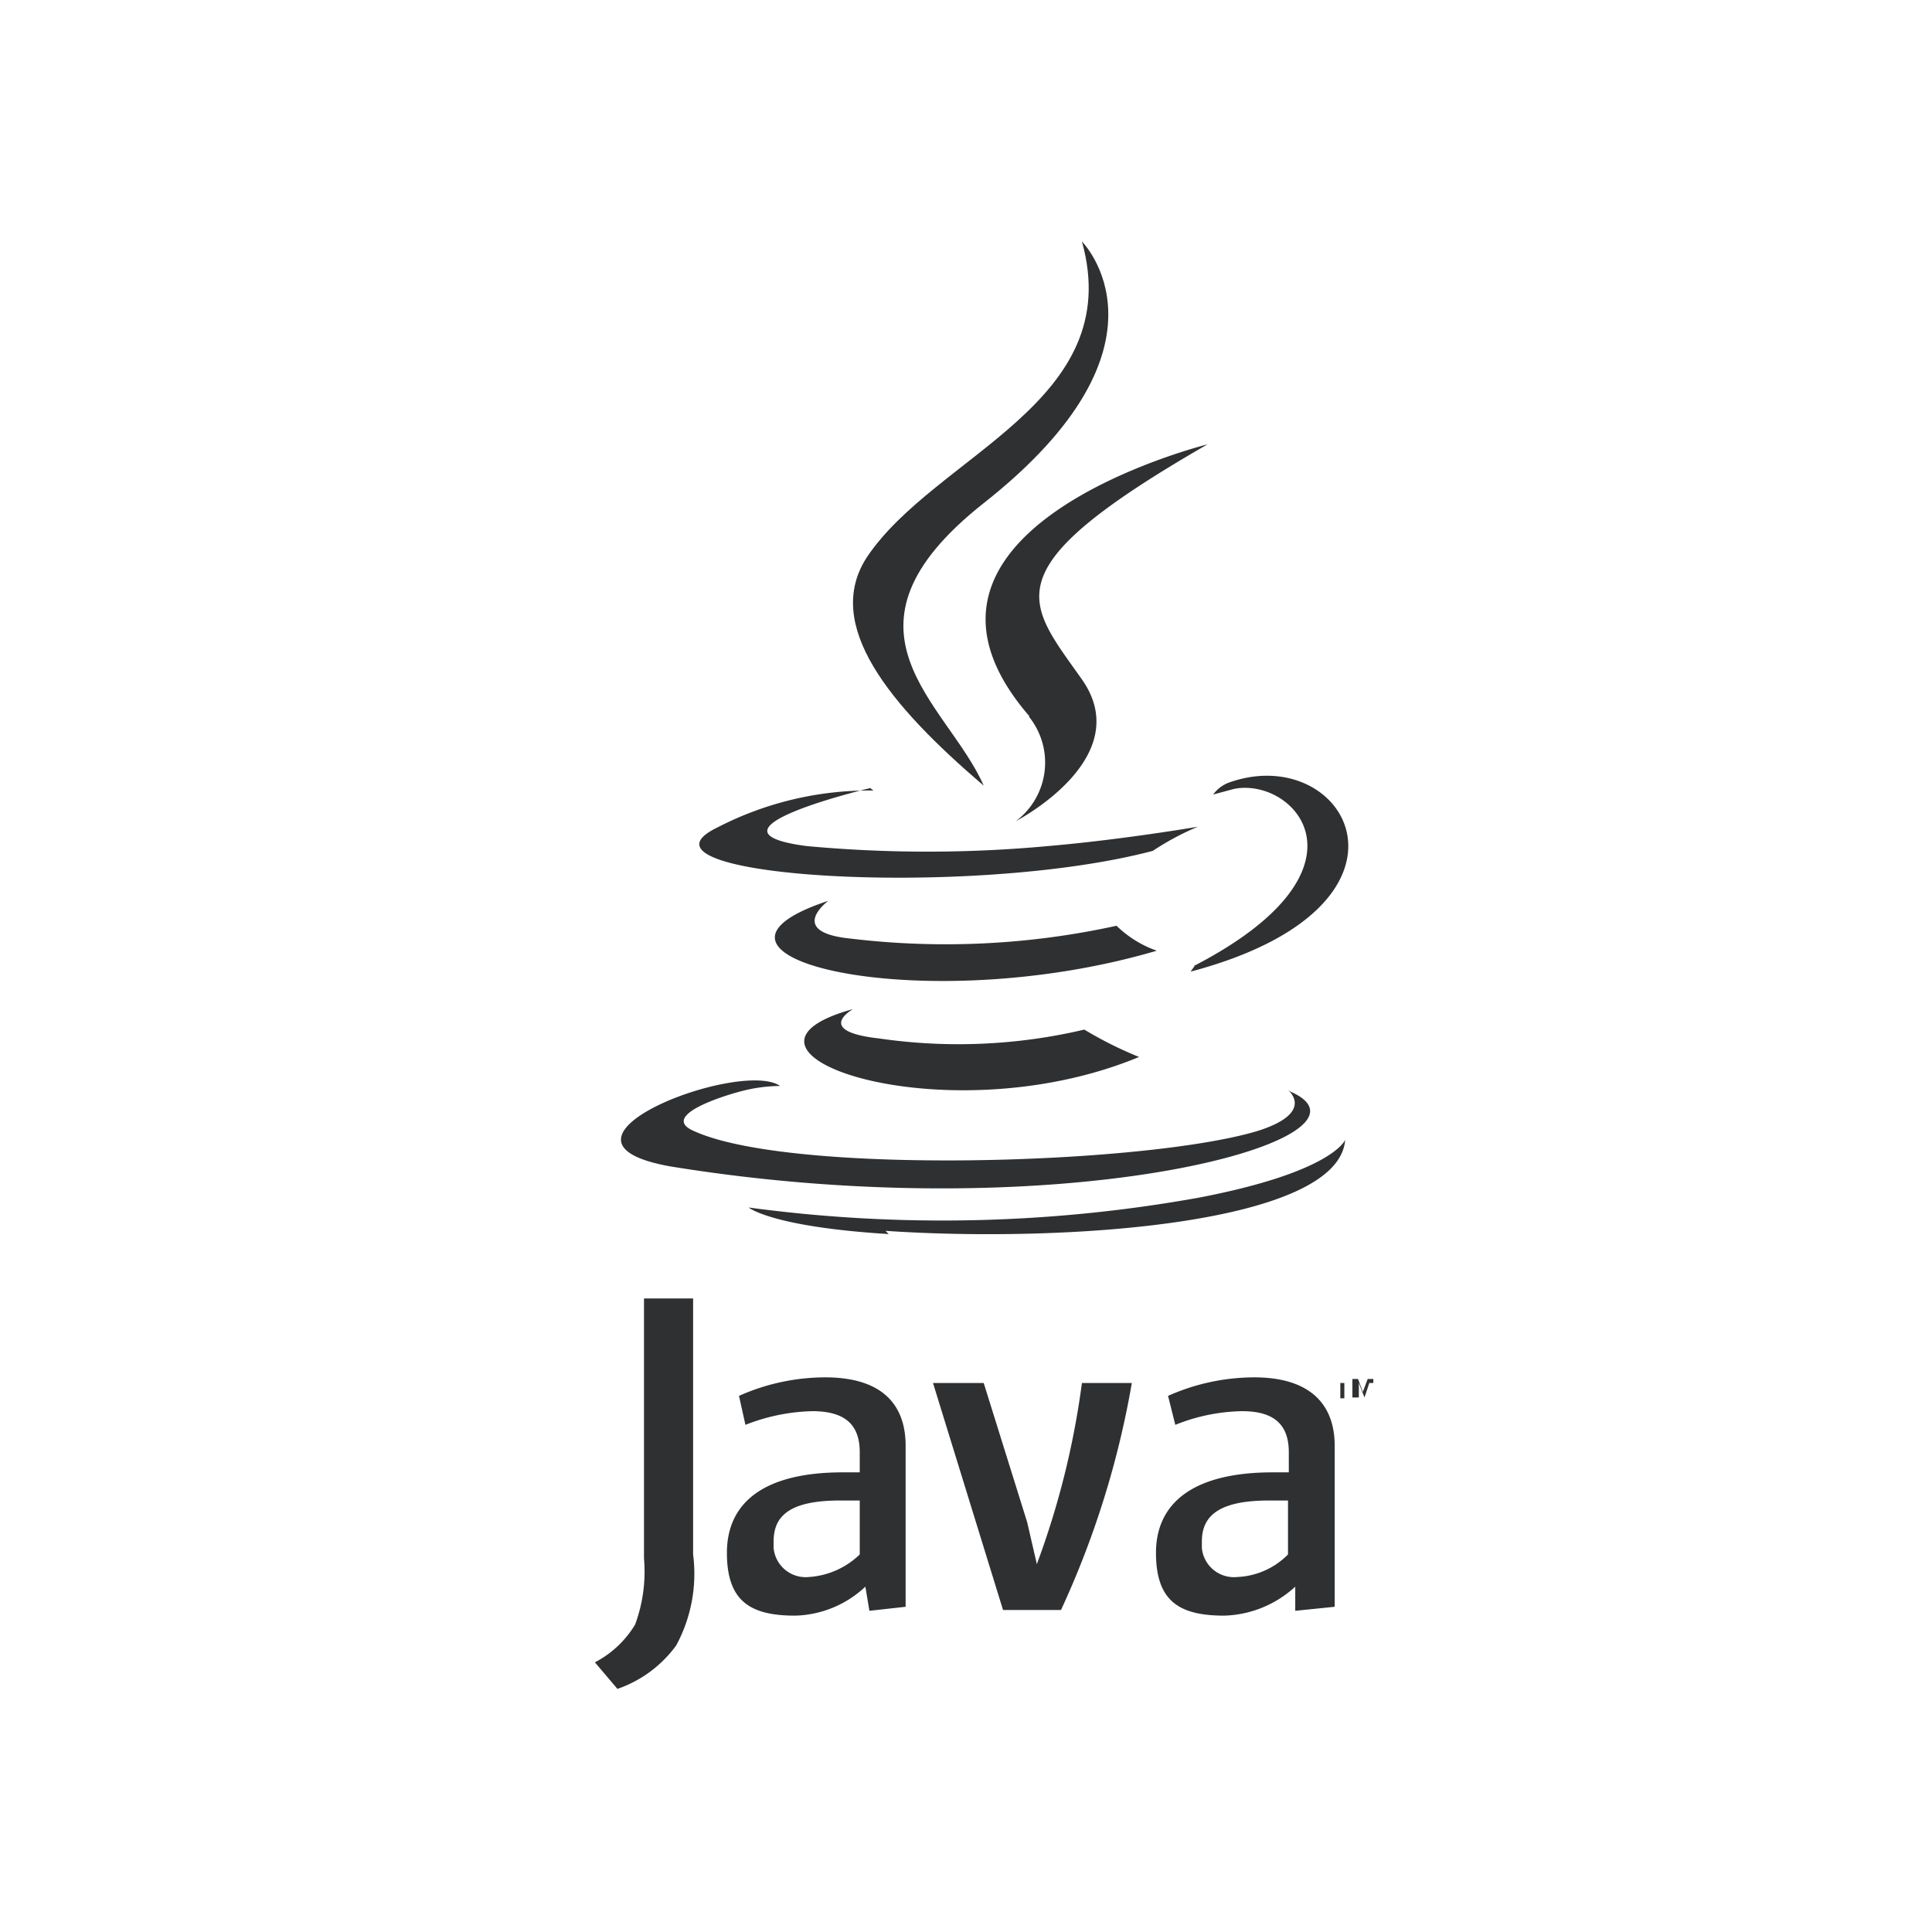
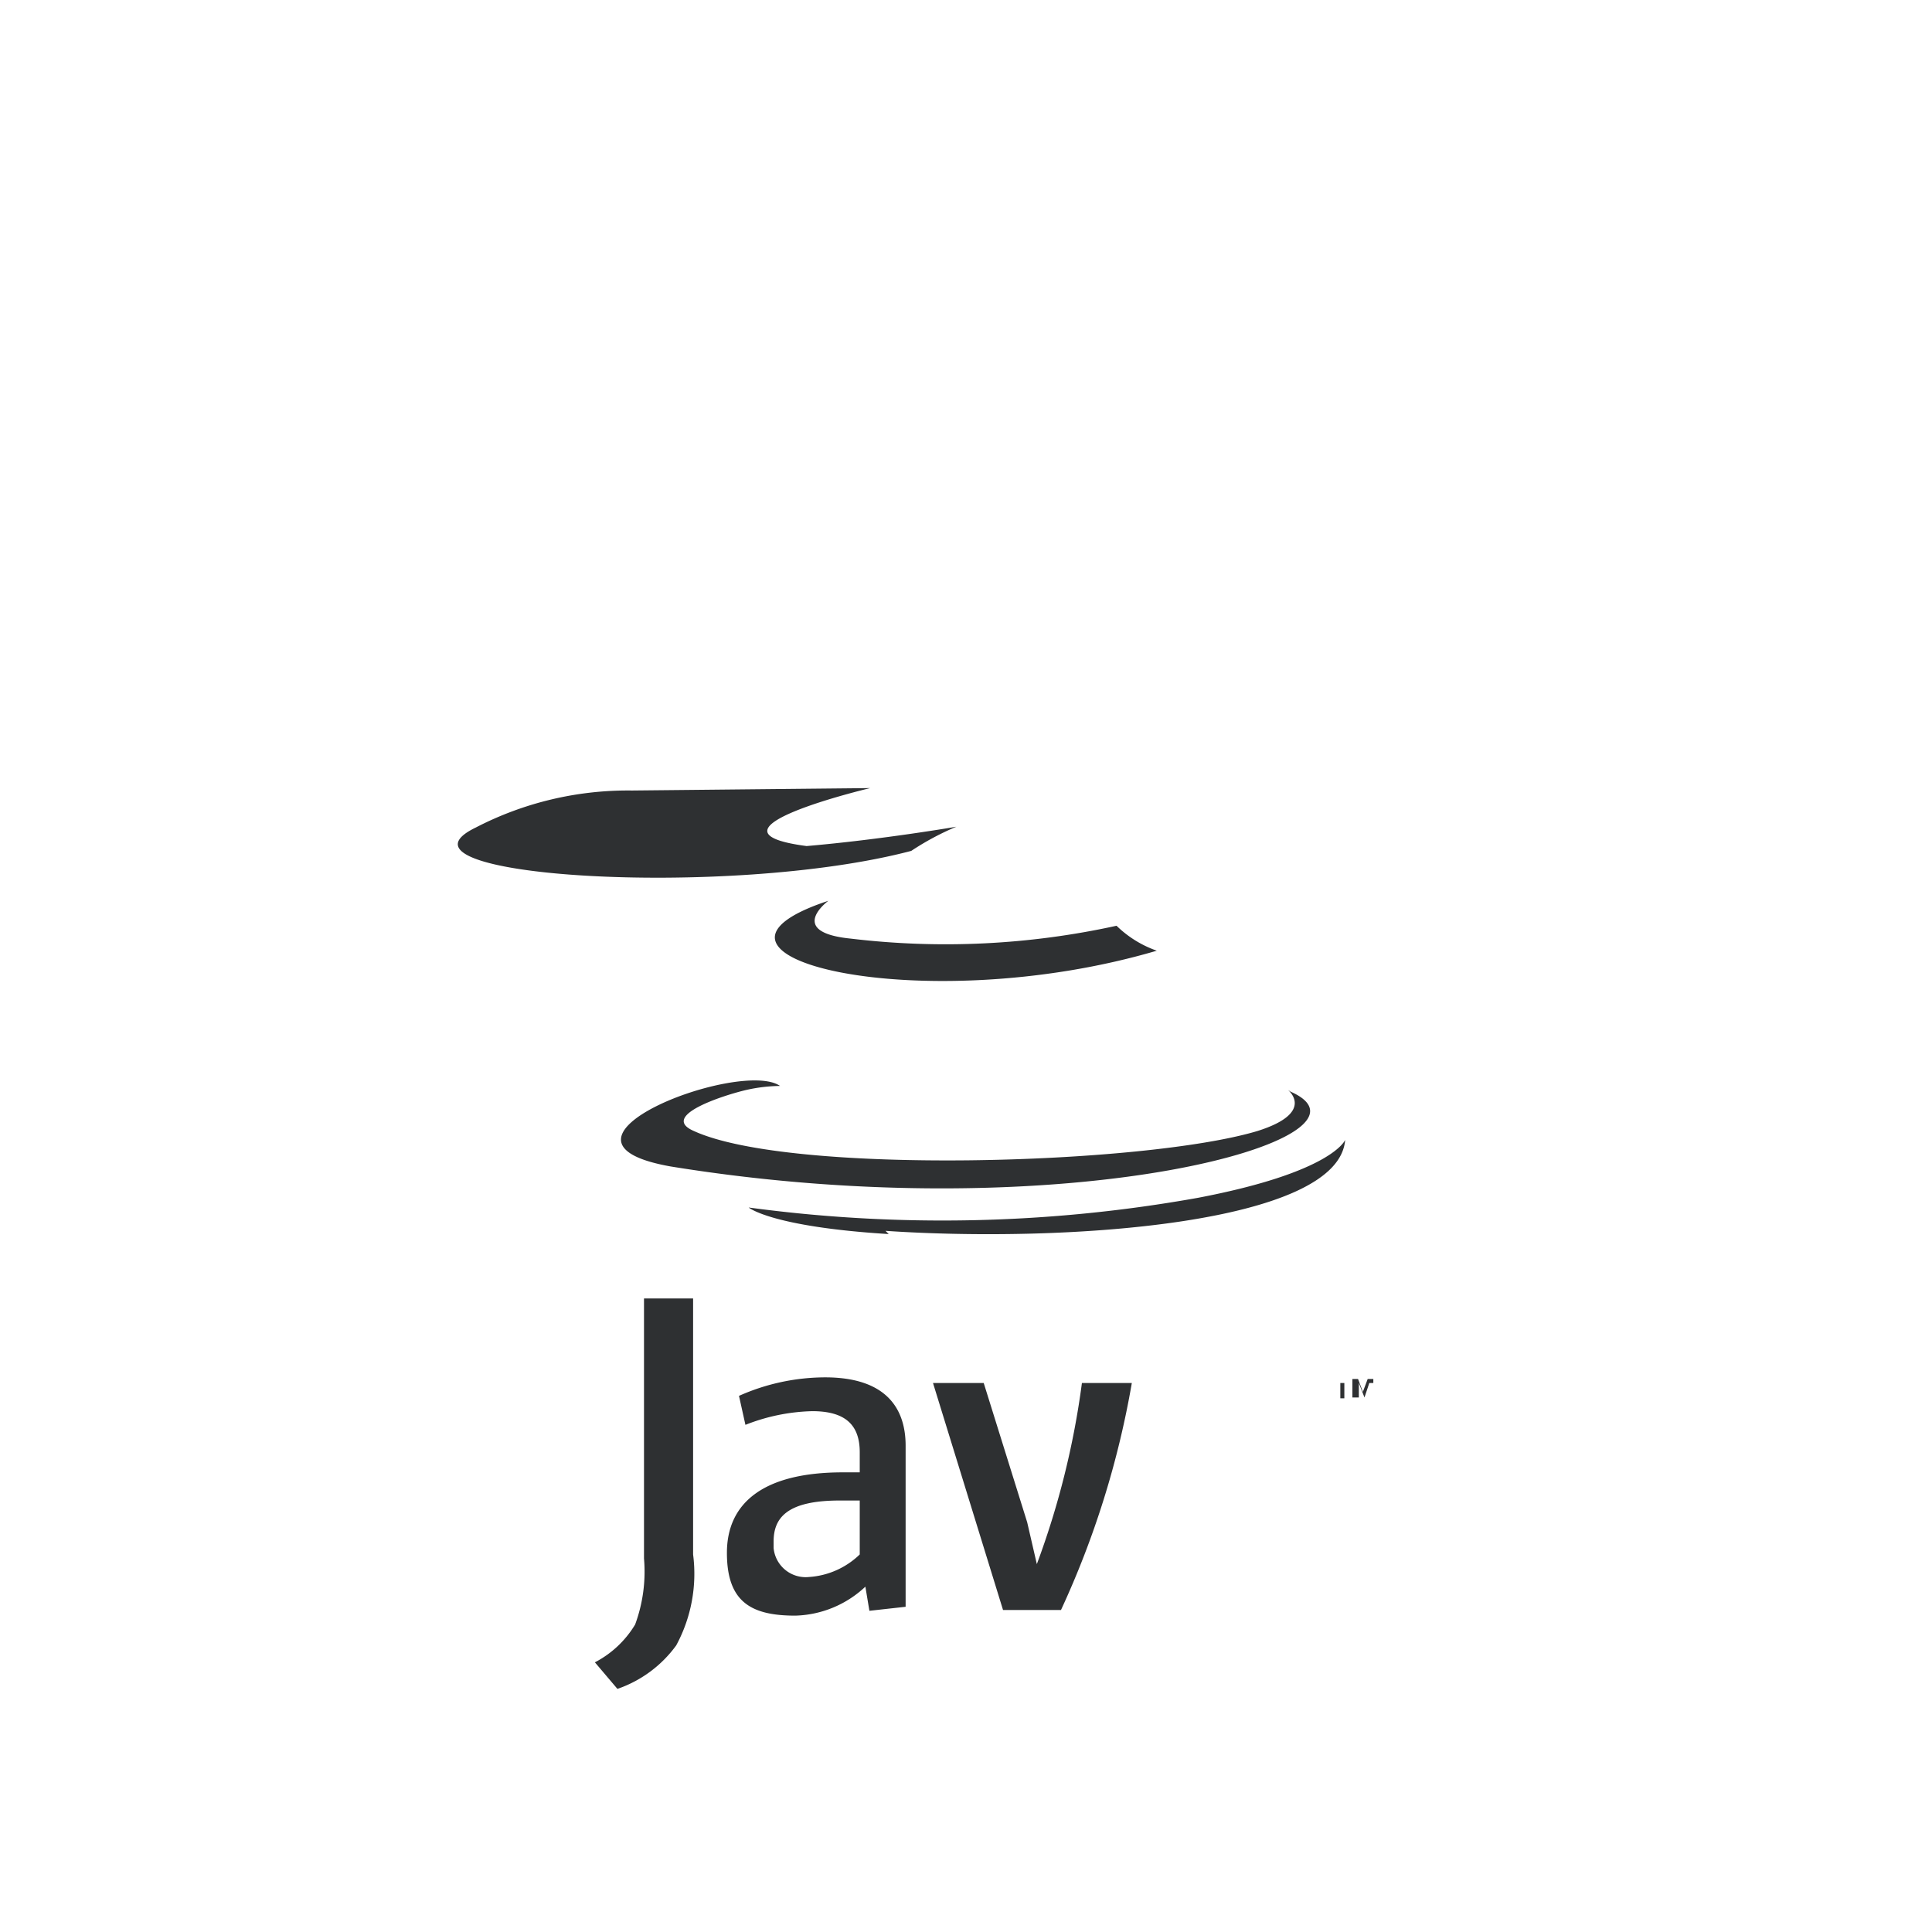
<svg xmlns="http://www.w3.org/2000/svg" id="logo" viewBox="0 0 24 24">
  <title>java-black</title>
-   <path id="Tracé_10176" data-name="Tracé 10176" d="M10.59,12.54s-.48.27.33.36a6.83,6.83,0,0,0,2.55-.11,4.79,4.79,0,0,0,.68.34c-2.41,1-5.46-.06-3.57-.59Z" style="fill:#2e3032;fill-rule:evenodd" />
  <path id="Tracé_10177" data-name="Tracé 10177" d="M10.29,11.19s-.53.39.28.47a9.9,9.9,0,0,0,3.3-.16,1.36,1.36,0,0,0,.5.31c-2.92.86-6.17.07-4.08-.62Z" style="fill:#2e3032;fill-rule:evenodd" />
-   <path id="Tracé_10178" data-name="Tracé 10178" d="M12.78,8.9a.91.91,0,0,1-.16,1.3s1.51-.78.82-1.76S12.29,7.08,15,5.52c0,0-4.23,1.05-2.21,3.38Z" style="fill:#2e3032;fill-rule:evenodd" />
  <path id="Tracé_10179" data-name="Tracé 10179" d="M16,13.54s.35.28-.38.51c-1.4.42-5.8.55-7,0-.44-.19.39-.45.65-.51a2,2,0,0,1,.42-.05c-.49-.34-3.16.68-1.36,1,4.93.8,9-.36,7.7-.93Z" style="fill:#2e3032;fill-rule:evenodd" />
-   <path id="Tracé_10180" data-name="Tracé 10180" d="M10.81,9.79s-2.24.53-.79.72a16.25,16.25,0,0,0,3,0c.93-.08,1.86-.24,1.86-.24a3.37,3.37,0,0,0-.56.3c-2.28.6-6.67.32-5.41-.29a4.11,4.11,0,0,1,1.94-.46Z" style="fill:#2e3032;fill-rule:evenodd" />
-   <path id="Tracé_10181" data-name="Tracé 10181" d="M14.83,12c2.32-1.2,1.25-2.35.5-2.2l-.26.07a.43.43,0,0,1,.2-.15c1.47-.52,2.61,1.53-.48,2.35l.05-.07Z" style="fill:#2e3032;fill-rule:evenodd" />
-   <path id="Tracé_10182" data-name="Tracé 10182" d="M13.44,3s1.28,1.28-1.22,3.25c-2,1.58-.45,2.48,0,3.51-1.17-1-2-2-1.45-2.84C11.62,5.65,14,5,13.44,3Z" style="fill:#2e3032;fill-rule:evenodd" />
+   <path id="Tracé_10180" data-name="Tracé 10180" d="M10.81,9.79s-2.24.53-.79.72c.93-.08,1.86-.24,1.86-.24a3.37,3.37,0,0,0-.56.3c-2.28.6-6.67.32-5.41-.29a4.11,4.11,0,0,1,1.94-.46Z" style="fill:#2e3032;fill-rule:evenodd" />
  <path id="Tracé_10183" data-name="Tracé 10183" d="M11,15.29c2.22.15,5.63-.08,5.71-1.13,0,0-.15.4-1.83.72A18,18,0,0,1,9.3,15s.28.24,1.74.33Z" style="fill:#2e3032;fill-rule:evenodd" />
  <path id="Tracé_10184" data-name="Tracé 10184" d="M16.65,17.18h-.07v0h.19v0H16.7v.19h-.05v-.19Zm.36,0h0l-.06.18h0l-.07-.18h0v.18H16.8v-.23h.07l.06.16.06-.16h.07v.23h0v-.18Z" style="fill:#2e3032;fill-rule:evenodd" />
  <path id="Tracé_10185" data-name="Tracé 10185" d="M10.68,19.31a1,1,0,0,1-.63.28.4.4,0,0,1-.44-.36v-.08c0-.29.16-.51.82-.51h.25Zm.57.65v-2c0-.51-.29-.85-1-.85a2.64,2.64,0,0,0-1.07.23l.08.36a2.41,2.41,0,0,1,.83-.17c.41,0,.59.17.59.51v.25h-.21c-1,0-1.44.39-1.44,1s.3.78.85.78a1.32,1.32,0,0,0,.87-.36l.05.3Z" style="fill:#2e3032;fill-rule:evenodd" />
  <path id="Tracé_10186" data-name="Tracé 10186" d="M13.18,20h-.72l-.87-2.82h.63l.54,1.73.12.52a10.29,10.29,0,0,0,.56-2.25h.62A11.26,11.26,0,0,1,13.18,20Z" style="fill:#2e3032;fill-rule:evenodd" />
-   <path id="Tracé_10187" data-name="Tracé 10187" d="M16,19.31a.94.94,0,0,1-.63.28.4.4,0,0,1-.44-.36v-.08c0-.29.17-.51.83-.51H16v.67Zm.58.65v-2c0-.51-.3-.85-1-.85a2.64,2.64,0,0,0-1.07.23l.09.36a2.32,2.32,0,0,1,.83-.17c.4,0,.58.17.58.51v.25h-.2c-1,0-1.45.39-1.45,1s.3.78.85.78a1.36,1.36,0,0,0,.88-.36l0,.3Z" style="fill:#2e3032;fill-rule:evenodd" />
  <path id="Tracé_10188" data-name="Tracé 10188" d="M8.4,20.44a1.51,1.51,0,0,1-.73.54l-.28-.33a1.26,1.26,0,0,0,.5-.47A1.9,1.9,0,0,0,8,19.36V16.13h.61v3.18a1.87,1.87,0,0,1-.21,1.13Z" style="fill:#2e3032;fill-rule:evenodd" />
</svg>